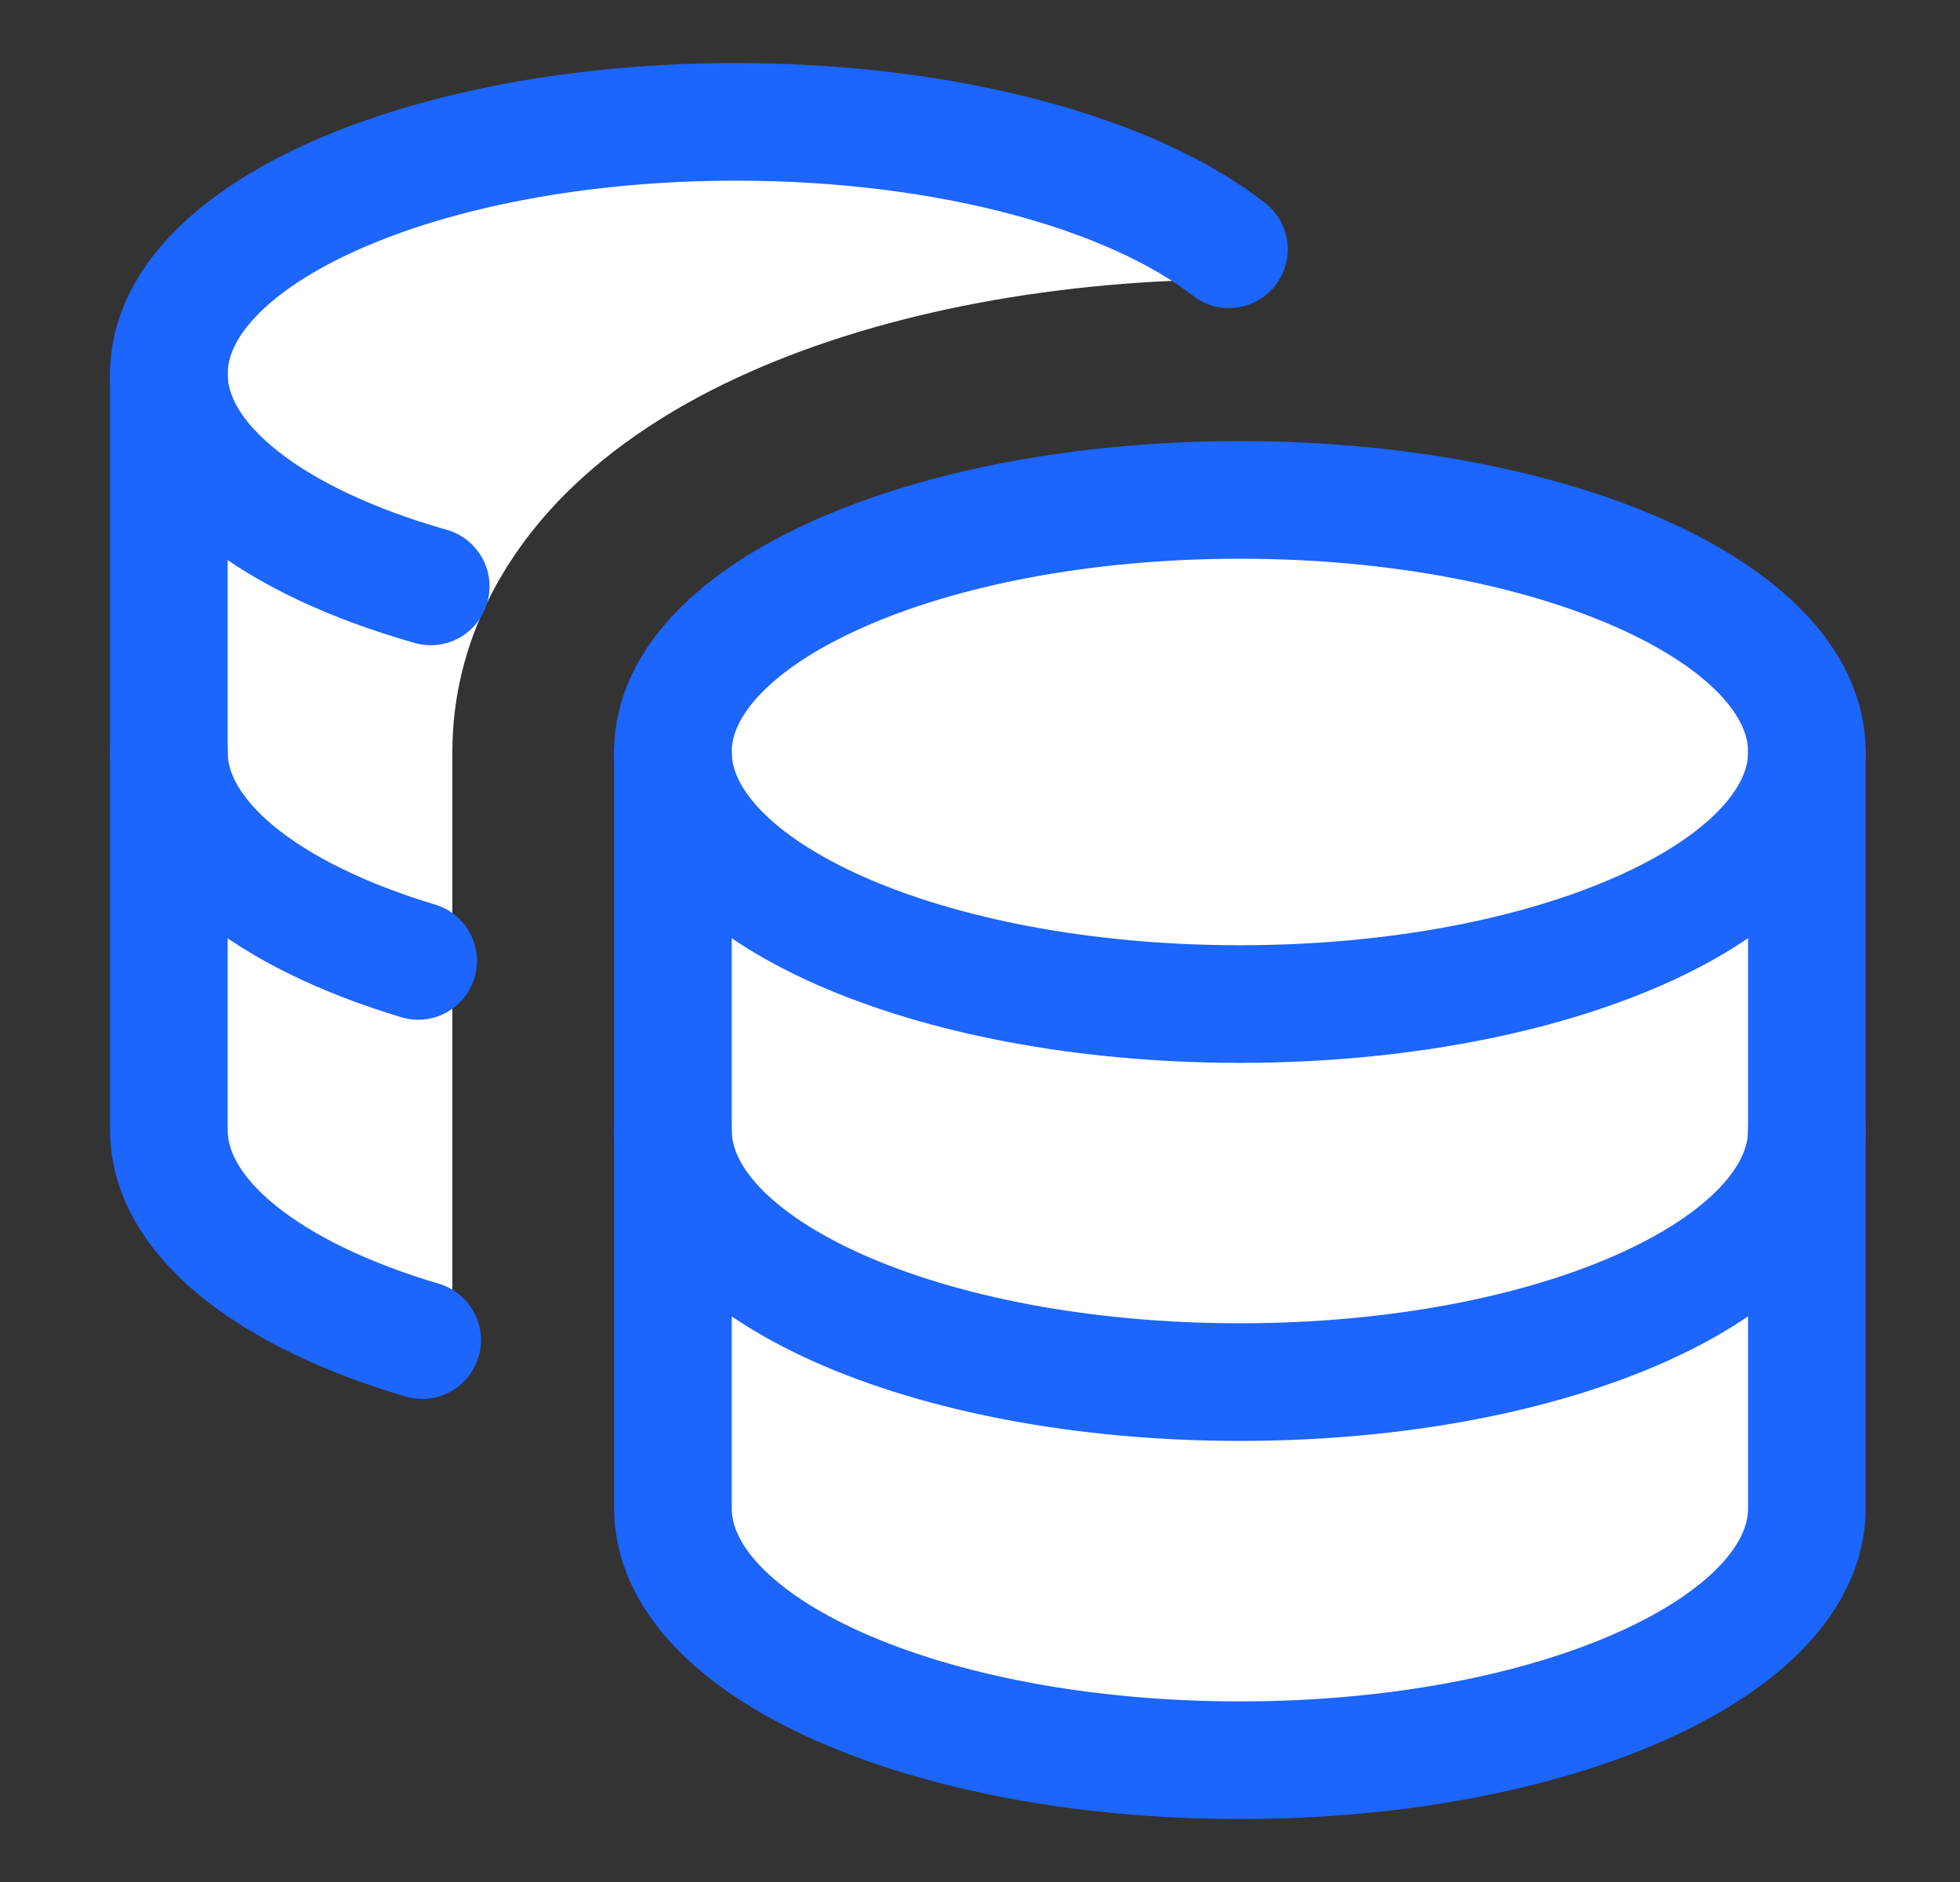
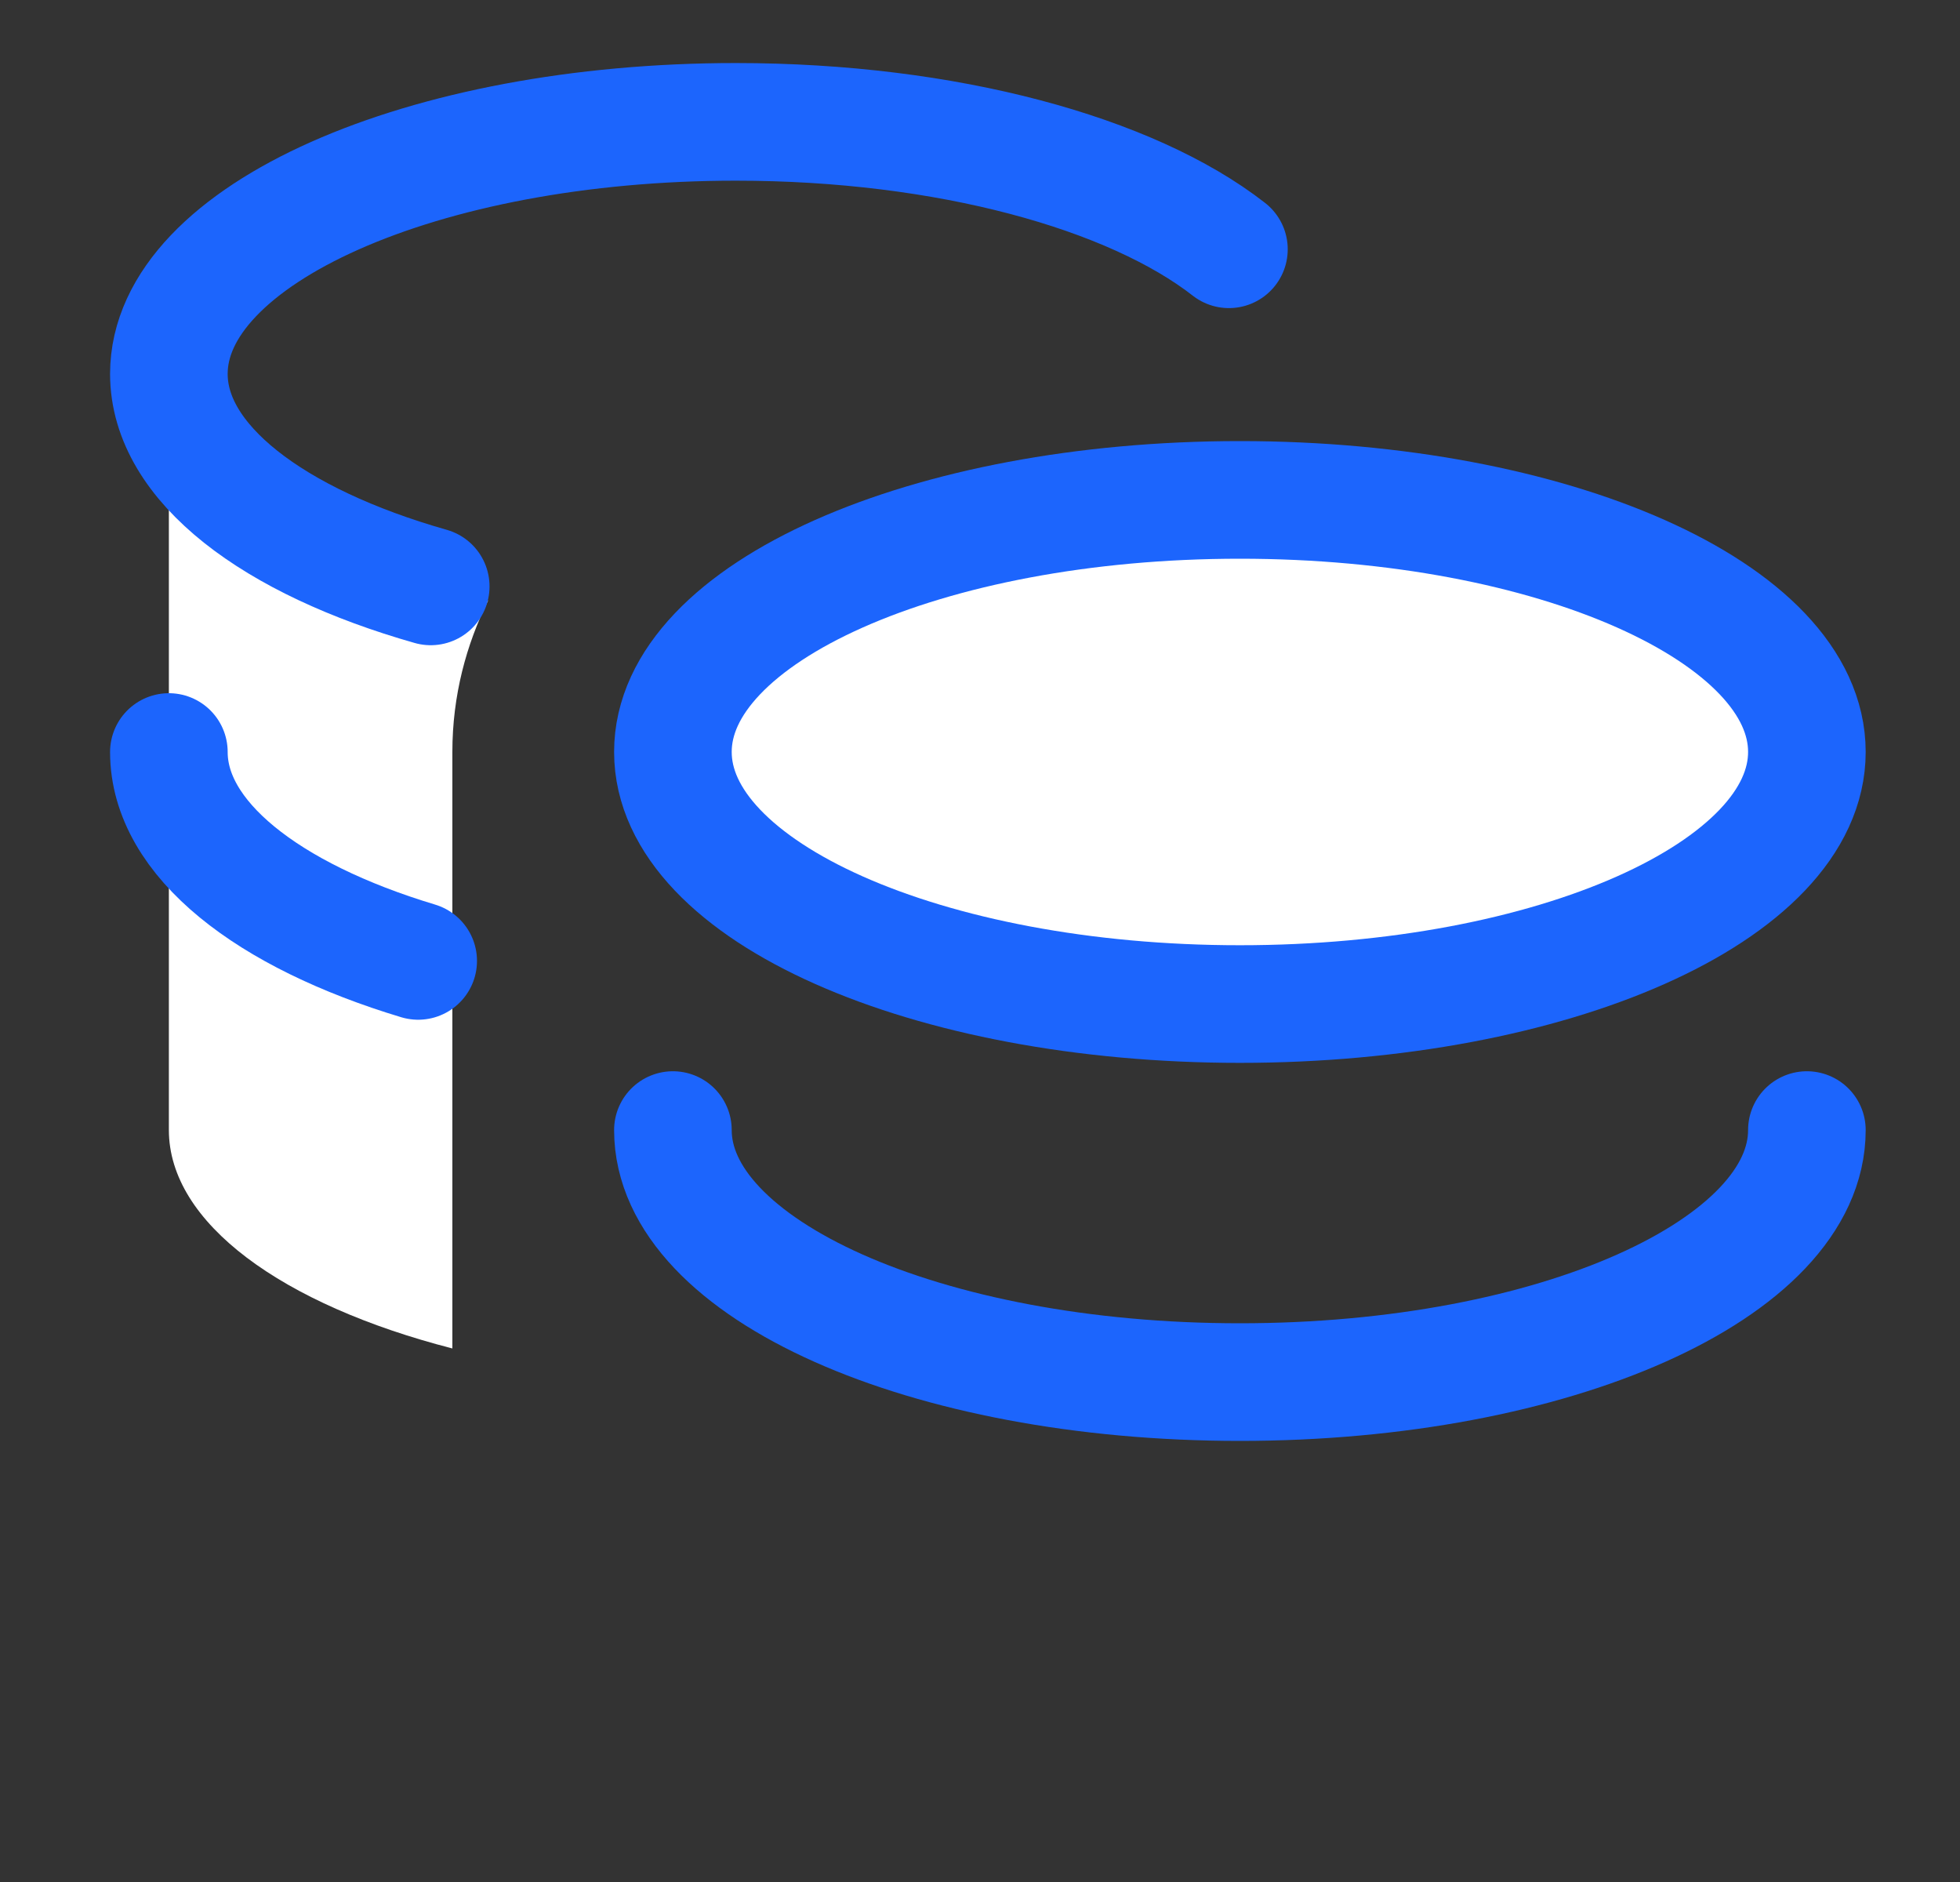
<svg xmlns="http://www.w3.org/2000/svg" width="25" height="24" viewBox="0 0 25 24" fill="none">
  <rect x="0" y="0" width="25" height="24" fill="#333333" stroke="none" />
-   <path fill-rule="evenodd" clip-rule="evenodd" d="M6.219 7.672C6.461 7.177 6.779 6.751 7.113 6.399C7.812 5.665 8.689 5.132 9.558 4.746C11.304 3.97 13.518 3.562 15.815 3.562C15.903 3.562 15.992 3.563 16.081 3.564C15.001 2.393 12.411 1.567 9.386 1.567C5.392 1.567 2.154 3.006 2.154 4.782C2.154 6.052 3.812 7.15 6.219 7.672Z" fill="white" />
  <path fill-rule="evenodd" clip-rule="evenodd" d="M6.225 7.659C3.815 7.138 2.154 6.039 2.154 4.768V14.41C2.154 15.597 3.602 16.639 5.77 17.196V9.589C5.77 8.864 5.95 8.218 6.225 7.659Z" fill="white" />
  <path d="M15.815 12.802C19.809 12.802 23.047 11.363 23.047 9.587C23.047 7.812 19.809 6.373 15.815 6.373C11.82 6.373 8.583 7.812 8.583 9.587C8.583 11.363 11.82 12.802 15.815 12.802Z" fill="white" />
-   <path d="M15.815 12.804C19.809 12.804 23.047 11.365 23.047 9.59V19.233C23.047 21.001 19.832 22.447 15.815 22.447C11.797 22.447 8.583 21.001 8.583 19.233V9.59C8.583 11.365 11.82 12.804 15.815 12.804Z" fill="white" />
-   <path d="M8.583 9.59V19.233C8.583 21.001 11.797 22.447 15.815 22.447C19.832 22.447 23.047 21.001 23.047 19.233V9.59" stroke="#1C65FD" stroke-width="1.5" stroke-linecap="round" stroke-linejoin="round" />
  <path d="M23.047 14.411C23.047 16.179 19.832 17.625 15.815 17.625C11.797 17.625 8.583 16.179 8.583 14.411" stroke="#1C65FD" stroke-width="1.5" stroke-linecap="round" stroke-linejoin="round" />
  <path d="M5.494 7.478C3.485 6.907 2.154 5.906 2.154 4.768C2.154 2.993 5.392 1.554 9.386 1.554C12.08 1.554 14.43 2.208 15.675 3.179" stroke="#1C65FD" stroke-width="1.5" stroke-linecap="round" stroke-linejoin="round" />
  <path d="M15.815 12.804C19.809 12.804 23.047 11.364 23.047 9.589C23.047 7.814 19.809 6.375 15.815 6.375C11.82 6.375 8.583 7.814 8.583 9.589C8.583 11.364 11.82 12.804 15.815 12.804Z" stroke="#1C65FD" stroke-width="1.5" stroke-linecap="round" stroke-linejoin="round" />
-   <path d="M2.154 4.768V14.41C2.154 15.525 3.433 16.513 5.385 17.09" stroke="#1C65FD" stroke-width="1.5" stroke-linecap="round" stroke-linejoin="round" />
  <path d="M2.154 9.59C2.154 10.695 3.41 11.675 5.334 12.254" stroke="#1C65FD" stroke-width="1.5" stroke-linecap="round" stroke-linejoin="round" />
</svg>